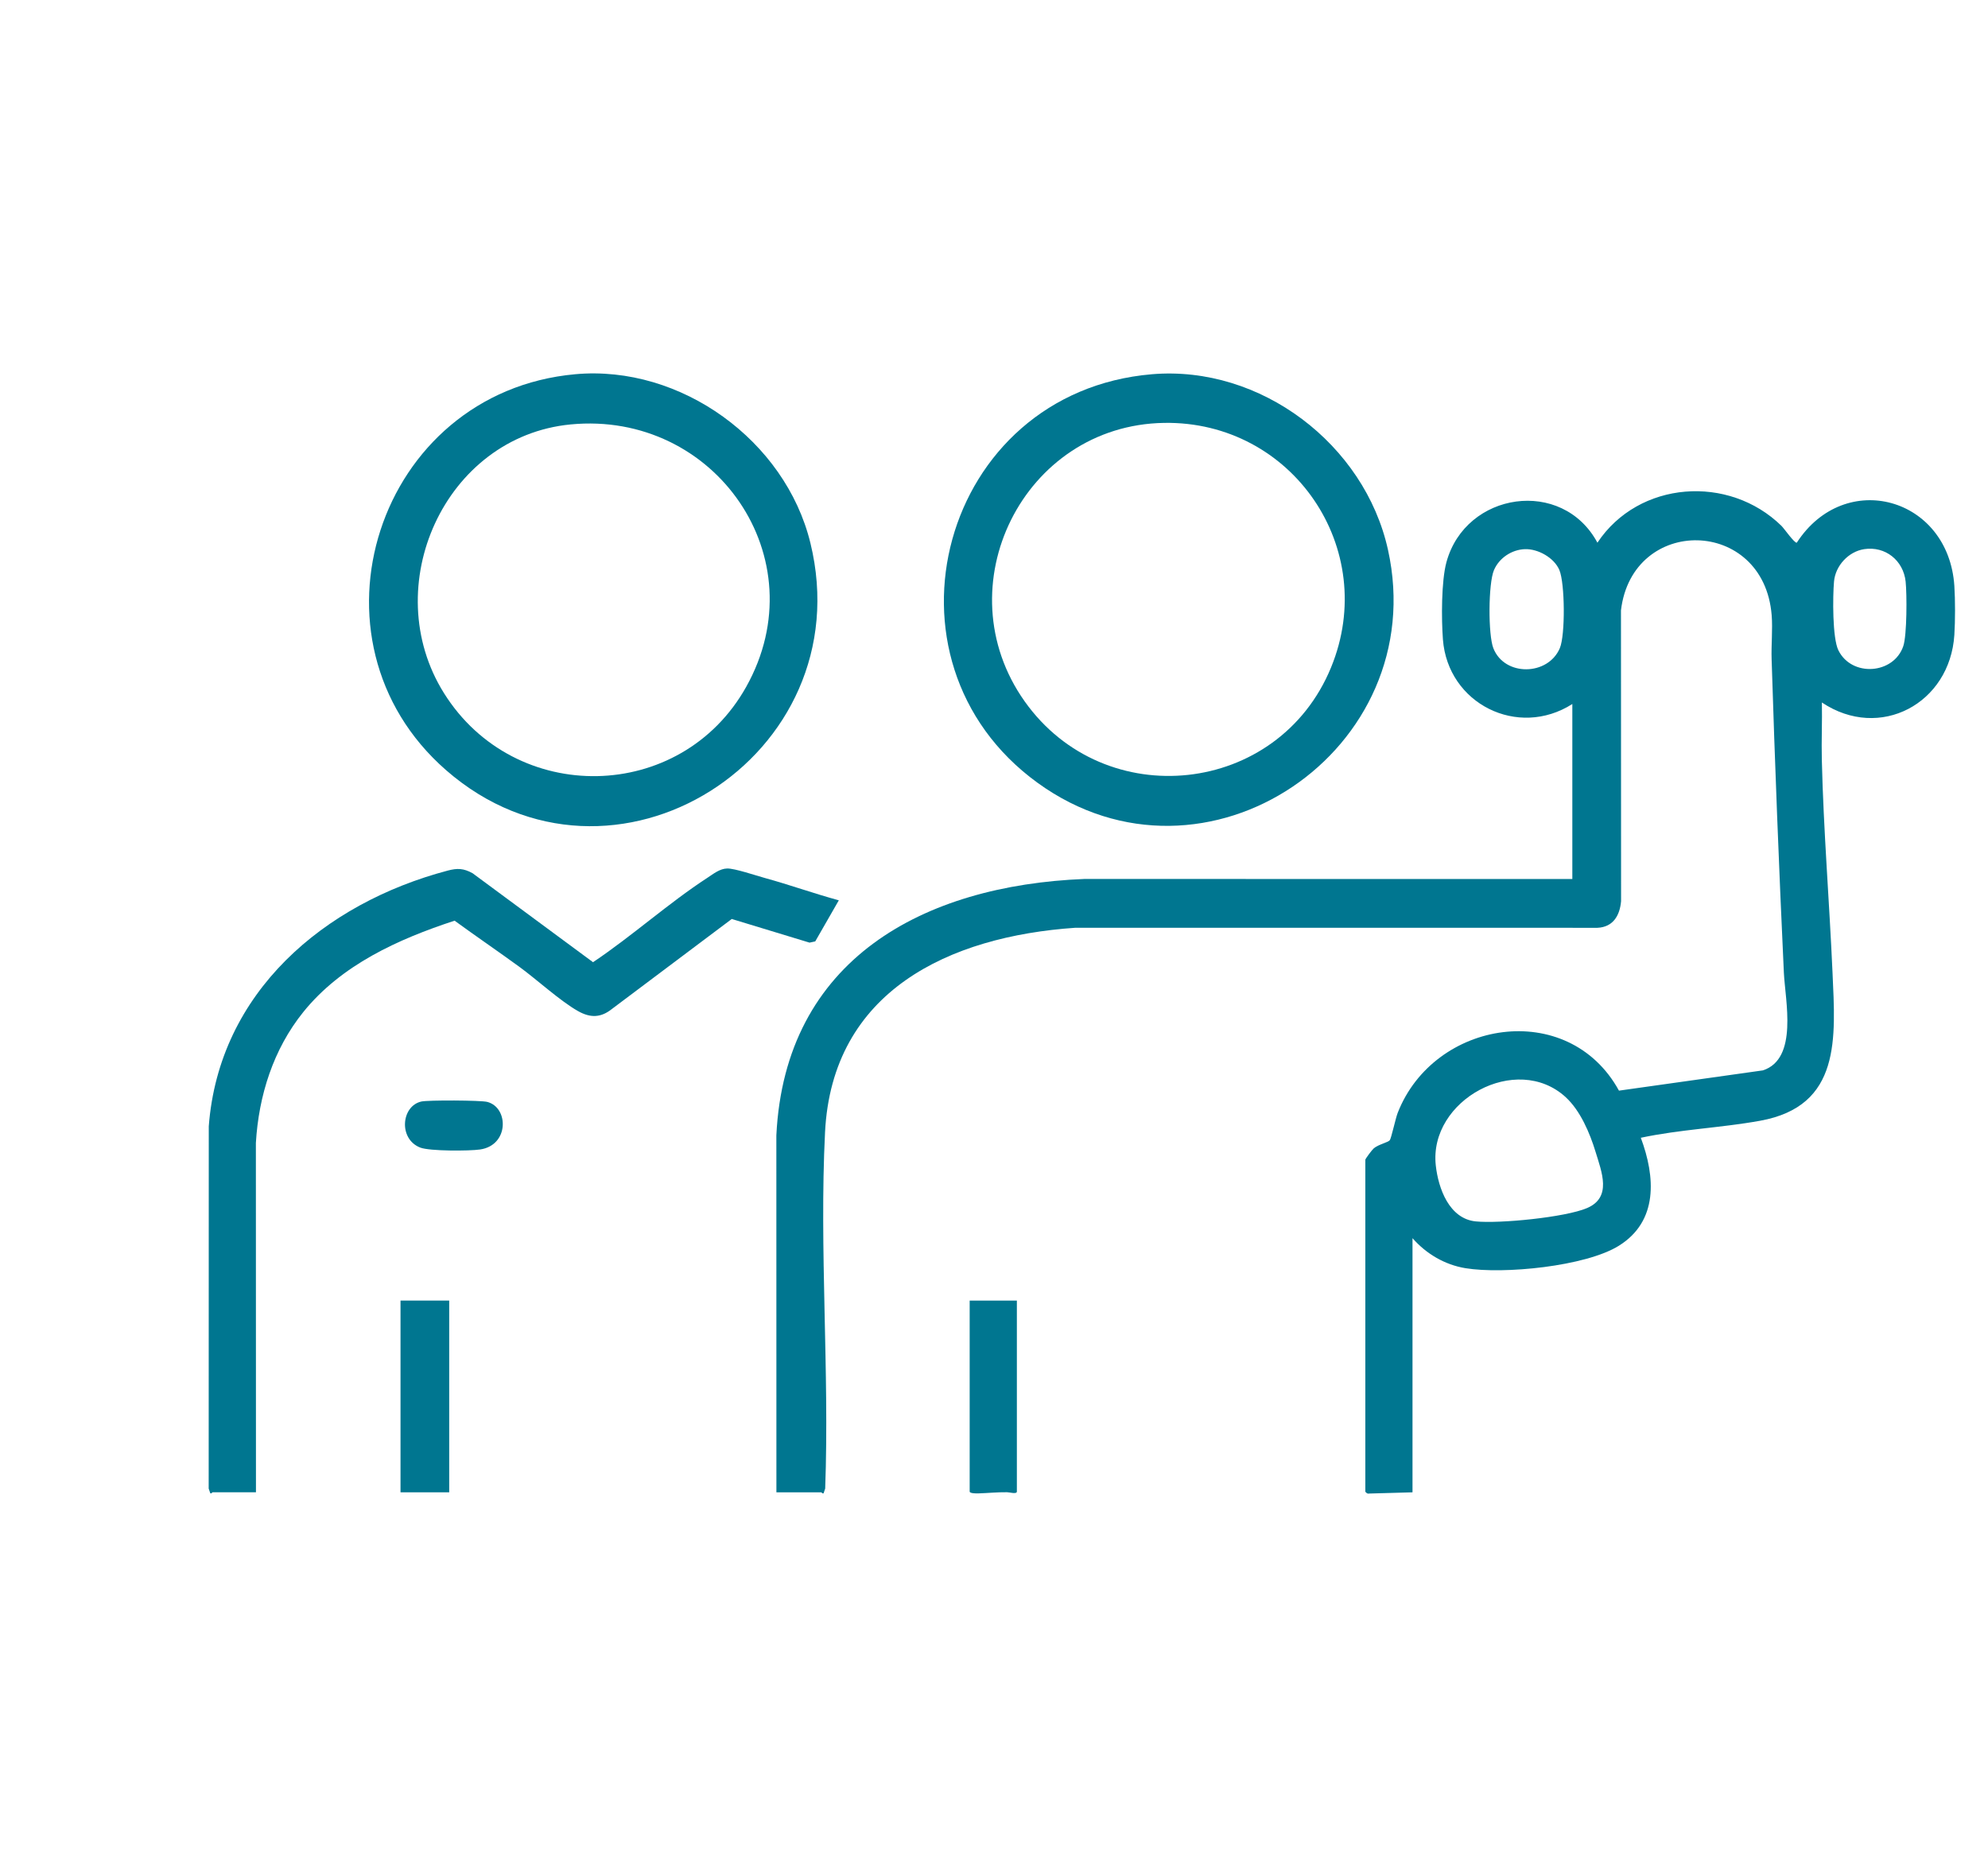
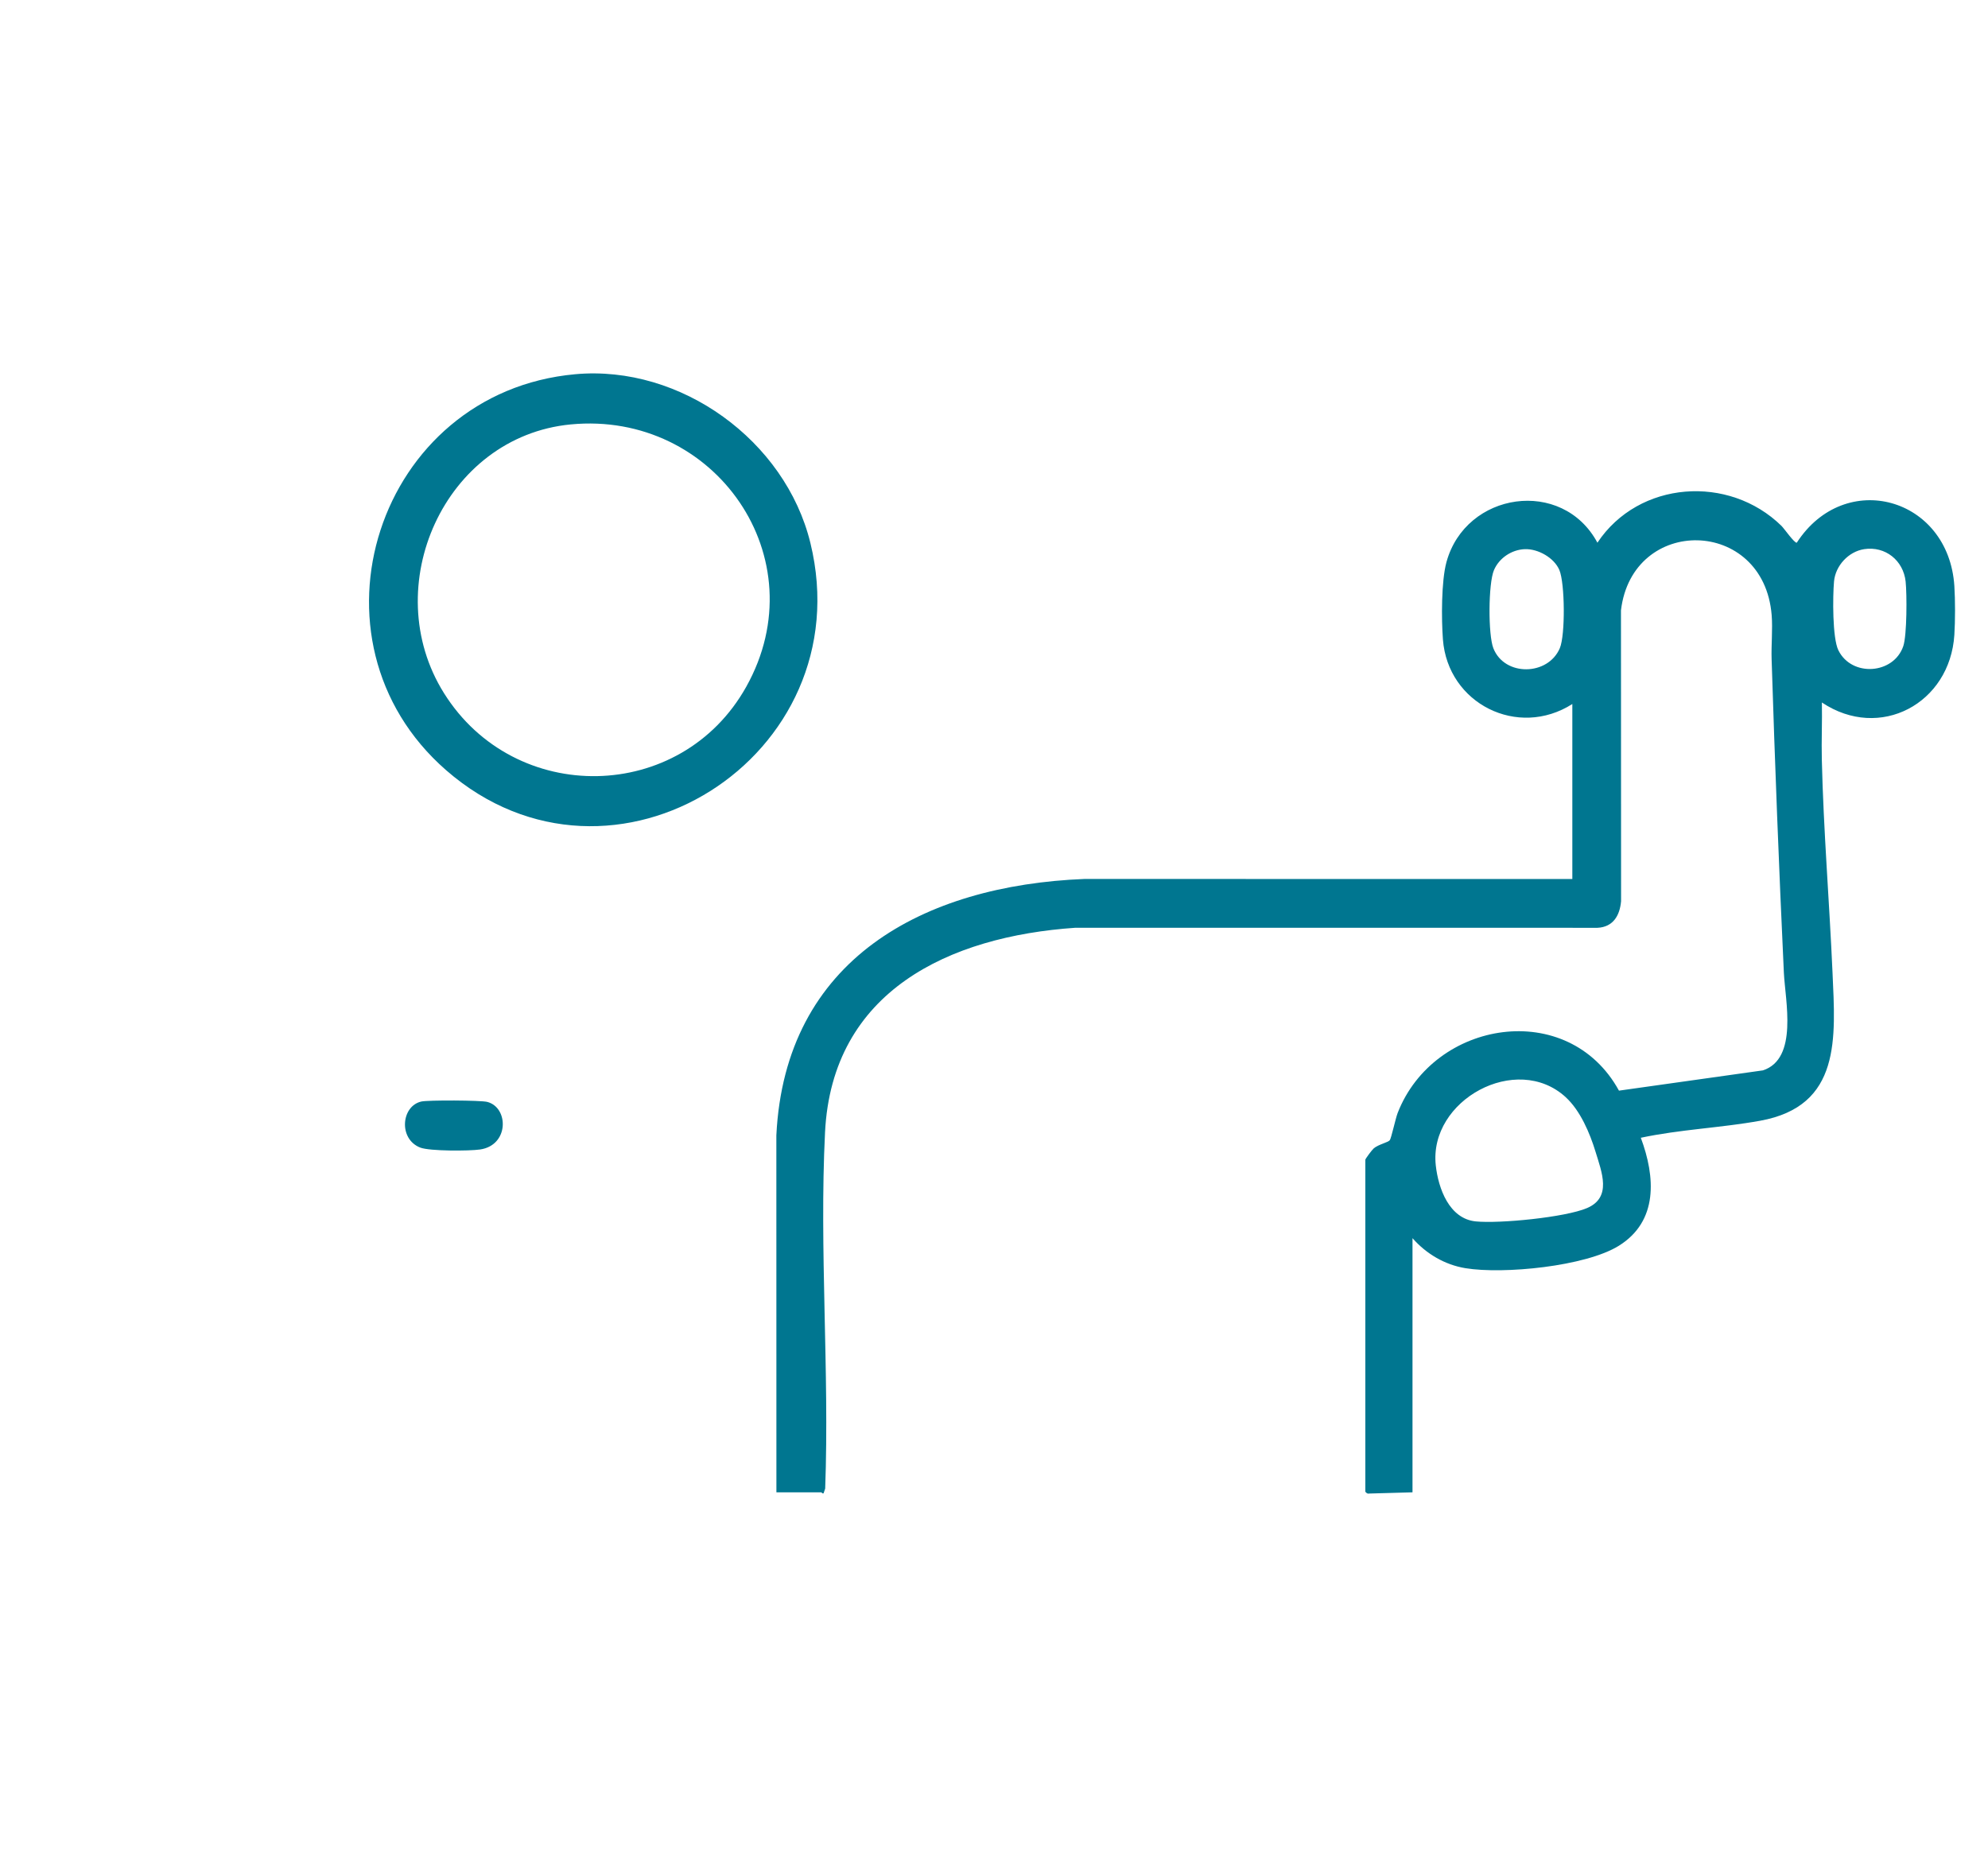
<svg xmlns="http://www.w3.org/2000/svg" width="181" height="170" viewBox="0 0 181 170" fill="none">
  <g clip-path="url(#clip0_1038_36)">
    <path d="M143.155 64.102C138.191 67.267 131.812 64.073 131.372 58.219C131.233 56.366 131.221 52.924 131.693 51.186C133.44 44.774 142.25 43.472 145.439 49.414C149.203 43.754 157.414 43.187 162.205 47.891C162.433 48.116 163.38 49.468 163.589 49.414C167.976 42.641 177.413 45.268 177.937 53.358C178.02 54.646 178.018 56.514 177.937 57.804C177.542 64.06 171.151 67.493 165.877 63.963C165.911 65.694 165.828 67.434 165.87 69.165C166.023 75.631 166.558 82.095 166.844 88.56C167.106 94.5 167.66 100.711 160.244 102.049C156.66 102.696 152.959 102.836 149.39 103.597C150.717 107.151 150.996 111.19 147.382 113.435C144.36 115.311 136.893 116.041 133.422 115.472C131.539 115.163 129.85 114.161 128.603 112.739V135.88L124.621 135.992C124.51 136.045 124.308 135.86 124.308 135.81V105.603C124.308 105.504 124.923 104.694 125.071 104.566C125.483 104.204 126.377 104.024 126.537 103.815C126.67 103.643 127.061 101.83 127.251 101.341C130.554 92.854 142.776 90.884 147.401 99.306L160.505 97.461C163.746 96.408 162.533 91.093 162.414 88.56C161.967 79.045 161.598 69.52 161.299 60.023C161.257 58.713 161.407 57.287 161.303 56C160.575 47.093 148.614 46.905 147.583 55.578L147.593 82.053C147.48 83.364 146.868 84.411 145.446 84.479L97.917 84.475C86.41 85.259 75.756 90.239 75.116 103.104C74.587 113.754 75.521 124.844 75.13 135.54L74.986 135.96C74.886 136.043 74.811 135.88 74.777 135.88H70.689L70.684 103.381C71.469 87.341 84.075 80.615 98.74 80.031L143.155 80.038V64.103V64.102ZM138.834 50.002C137.632 50.045 136.491 50.807 136.02 51.91C135.499 53.126 135.481 57.8 135.966 59.028C136.987 61.613 140.943 61.545 142.017 59.015C142.521 57.829 142.483 53.112 141.977 51.908C141.504 50.785 140.033 49.959 138.834 50.002ZM169.722 50.003C168.299 50.221 167.11 51.509 166.981 52.942C166.86 54.3 166.826 58.088 167.377 59.208C168.591 61.673 172.418 61.4 173.287 58.832C173.625 57.835 173.623 54.096 173.5 52.946C173.292 51.034 171.656 49.706 169.722 50.002V50.003ZM142.552 99.9C138.074 95.796 130.068 100.17 130.723 106.117C130.955 108.217 131.948 110.97 134.358 111.212C136.518 111.429 142.521 110.844 144.499 109.996C146.779 109.018 145.83 106.72 145.269 104.873C144.752 103.174 143.881 101.119 142.55 99.901L142.552 99.9Z" fill="#007690" />
-     <path d="M104.884 34.075C114.78 33.241 124.246 40.458 126.37 50.056C130.401 68.272 109.749 82.348 94.476 71.283C79.075 60.124 85.687 35.694 104.884 34.075ZM105.988 38.505C93.153 38.71 85.882 53.427 93.298 63.87C100.587 74.133 116.382 72.466 121.187 60.773C125.629 49.967 117.659 38.318 105.988 38.505Z" fill="#007690" />
    <path d="M52.372 34.074C61.986 33.201 71.511 40.125 73.783 49.438C78.529 68.889 55.767 83.341 40.621 70.132C27.038 58.284 34.343 35.709 52.372 34.074ZM51.956 38.645C40.46 39.753 34.354 53.428 40.427 63.119C46.873 73.404 62 73.159 67.943 62.531C74.493 50.817 65.085 37.38 51.956 38.645Z" fill="#007690" />
-     <path d="M19.353 135.877C19.319 135.877 19.244 136.041 19.144 135.958L19 135.538L19.008 102.554C19.931 90.344 29.507 82.248 40.758 79.271C41.638 79.038 42.203 79.058 43.023 79.507L53.993 87.611C57.542 85.236 60.847 82.243 64.411 79.922C64.951 79.57 65.519 79.098 66.2 79.079C66.88 79.059 68.811 79.716 69.611 79.936C71.882 80.558 74.1 81.358 76.371 81.976L74.225 85.717L73.705 85.829L66.624 83.676L55.714 91.869C54.699 92.681 53.745 92.691 52.633 92.066C51.008 91.152 48.869 89.183 47.263 88.015C45.32 86.601 43.329 85.245 41.388 83.83C36.246 85.516 31.067 87.858 27.603 92.163C24.884 95.543 23.553 99.754 23.297 104.069L23.304 135.876C21.989 135.879 20.671 135.872 19.355 135.876L19.353 135.877Z" fill="#007690" />
-     <path d="M40.899 118.42H36.465V135.879H40.899V118.42Z" fill="#007690" />
-     <path d="M92.582 118.42V135.81C92.582 136.074 91.917 135.873 91.688 135.871C90.794 135.86 89.924 135.952 89.042 135.979C88.907 135.983 88.285 135.986 88.285 135.81V118.42H92.58H92.582Z" fill="#007690" />
    <path d="M38.363 100.296C38.981 100.158 43.77 100.177 44.365 100.332C46.329 100.845 46.366 104.283 43.702 104.665C42.704 104.808 39.12 104.822 38.266 104.492C36.265 103.719 36.523 100.709 38.363 100.296Z" fill="#007690" />
  </g>
  <defs>
    <clipPath id="clip0_1038_36">
      <rect width="159" height="102" fill="white" transform="translate(19 34)" />
    </clipPath>
  </defs>
</svg>